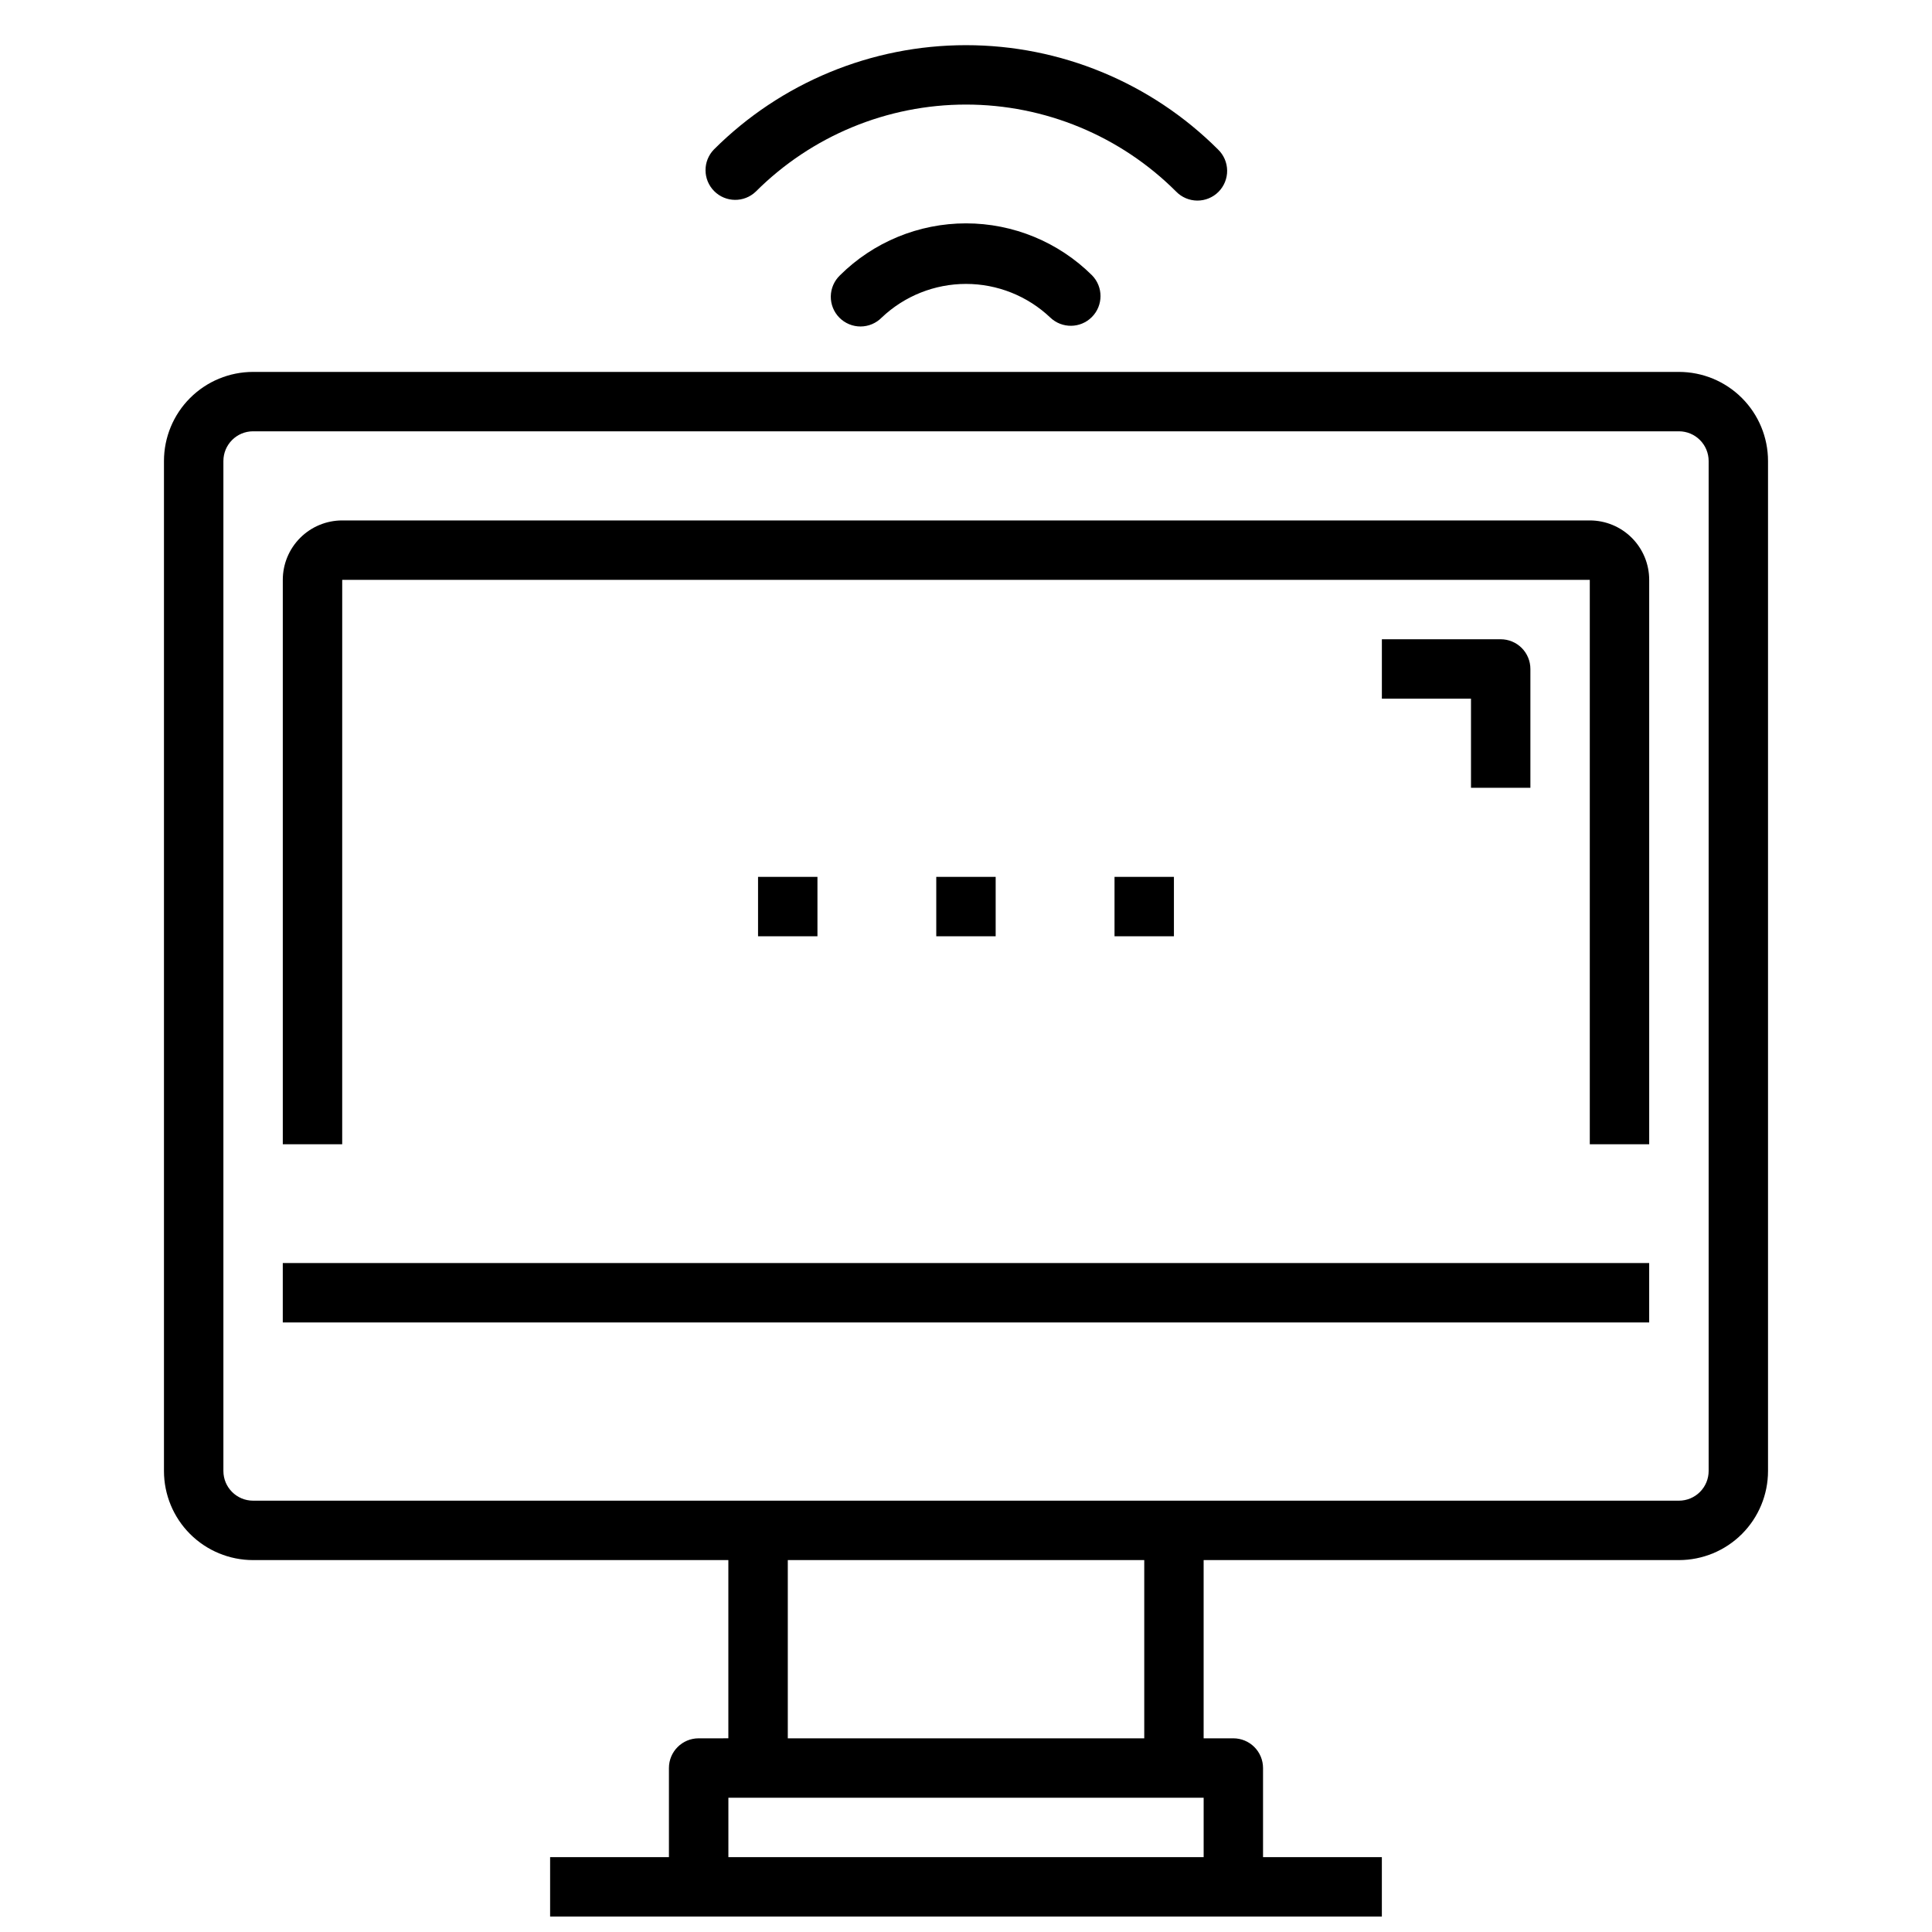
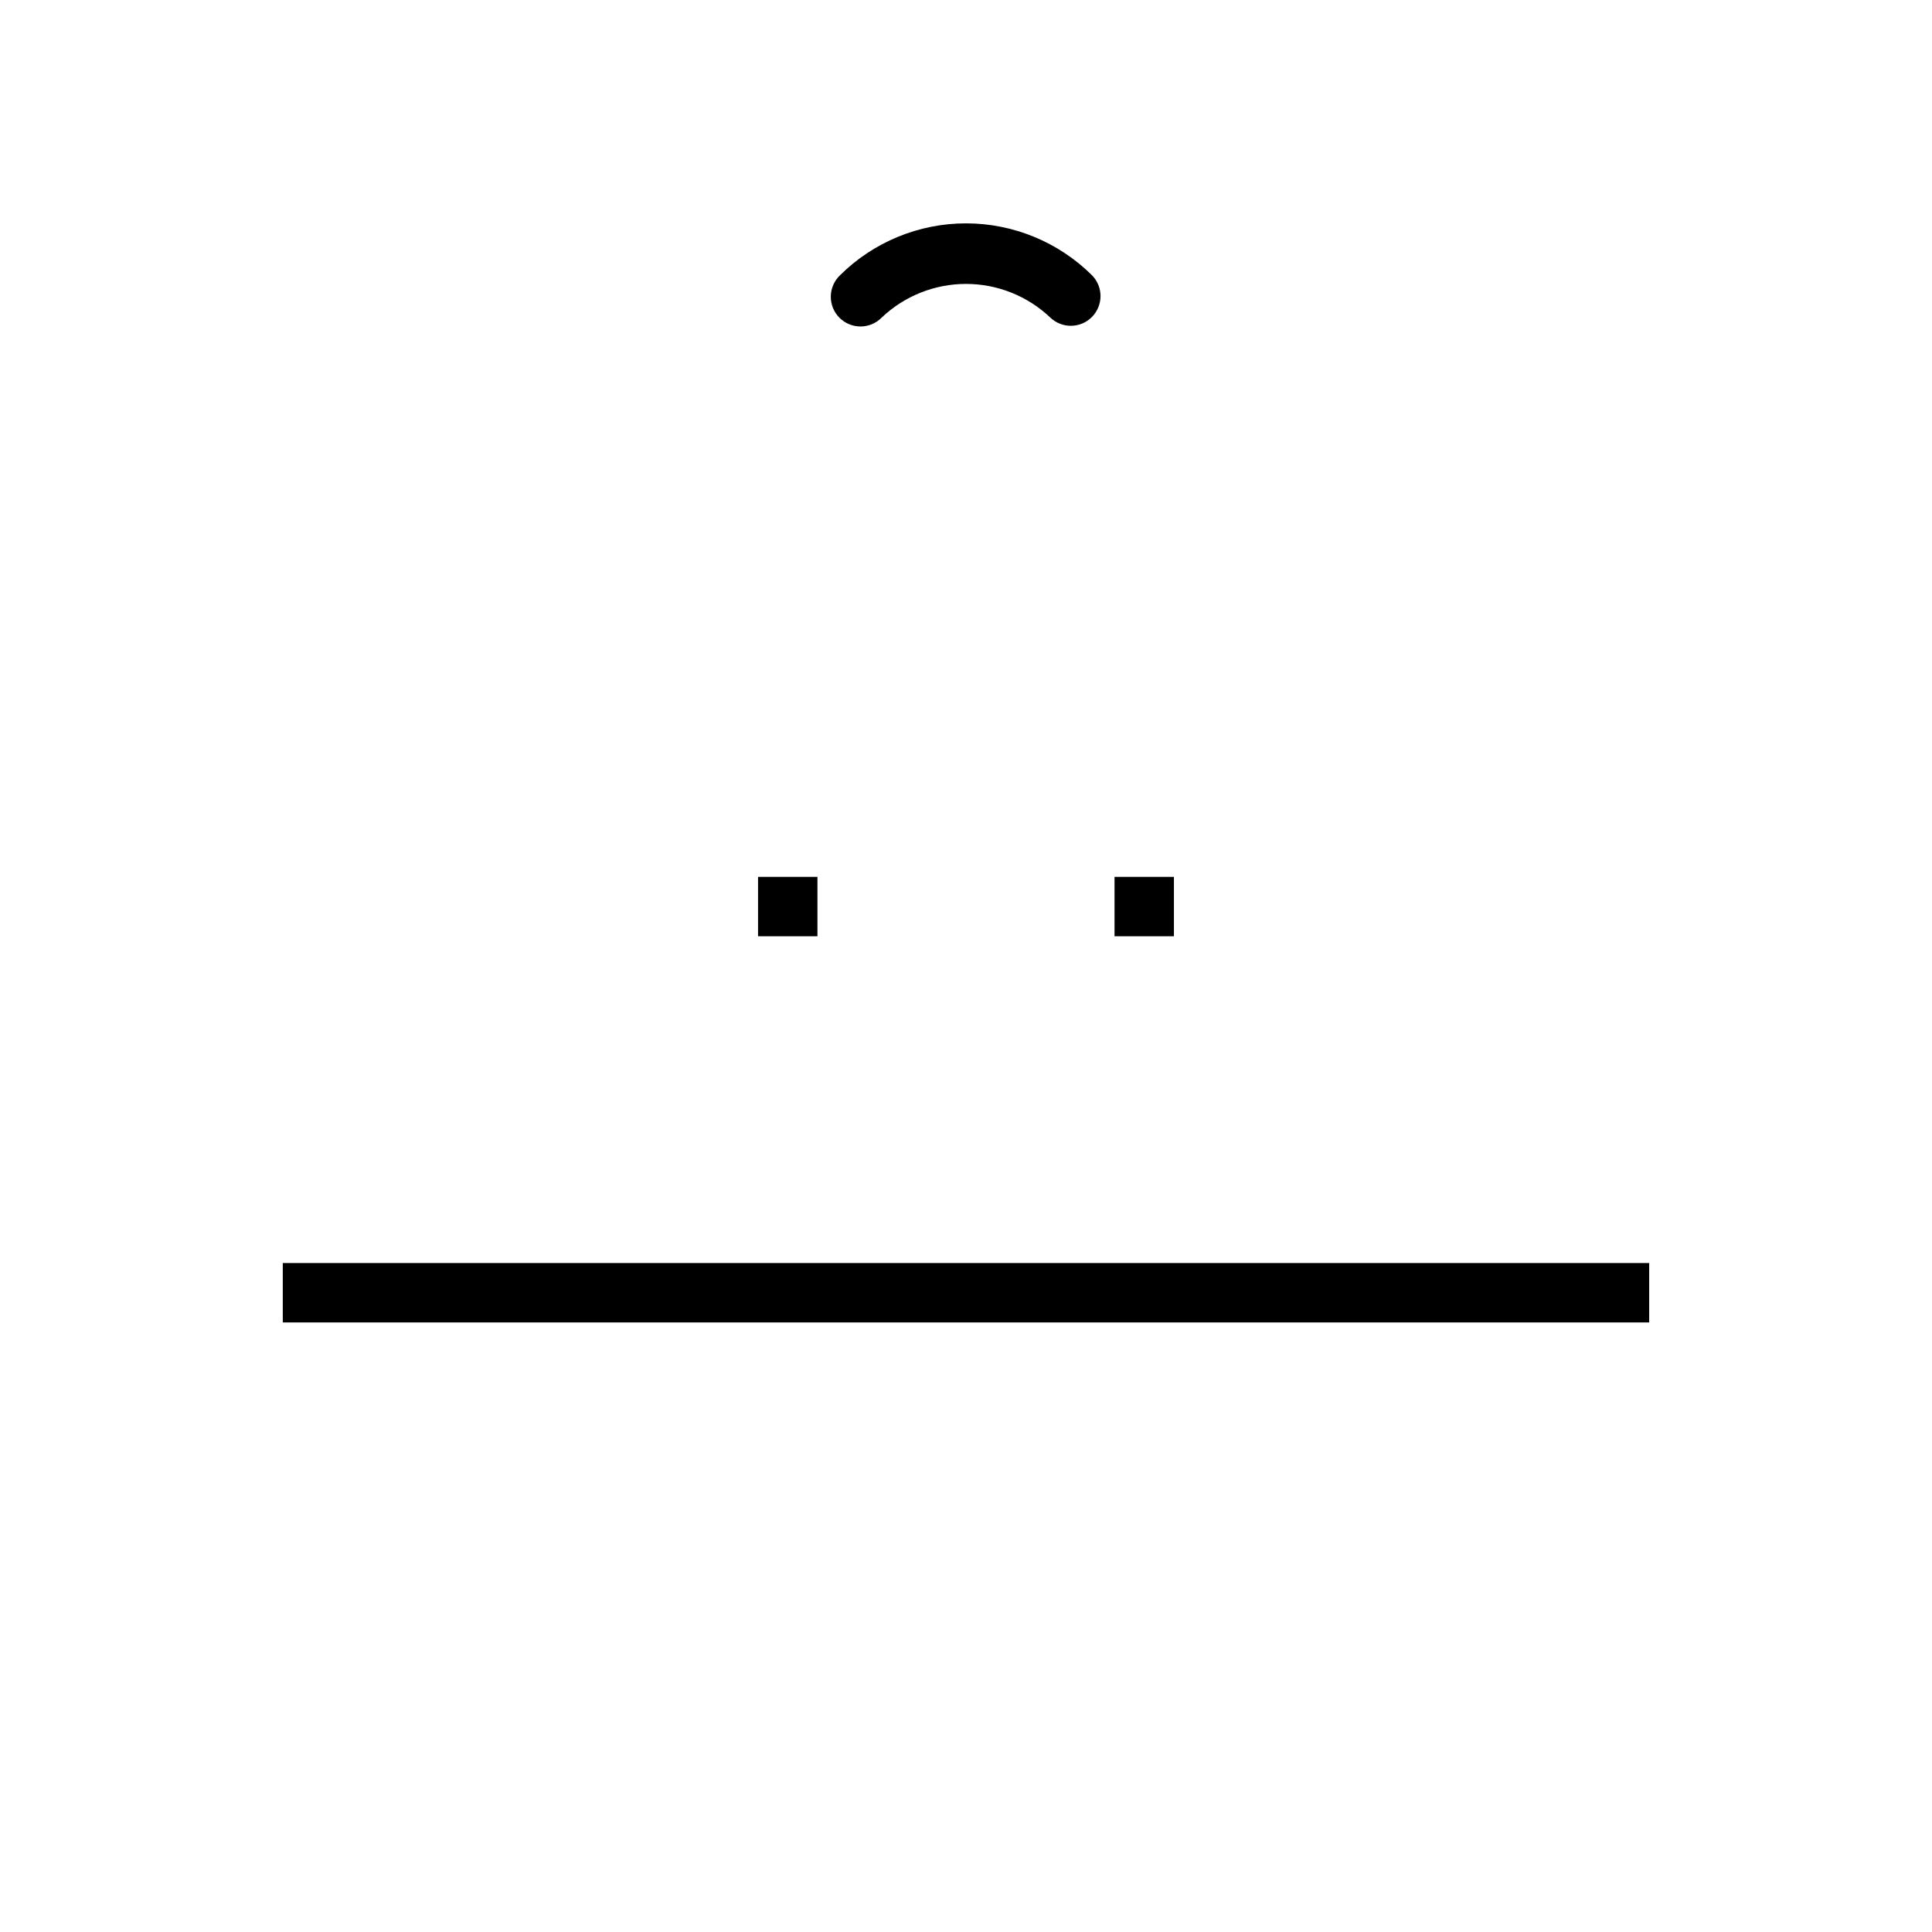
<svg xmlns="http://www.w3.org/2000/svg" width="800px" height="800px" version="1.1" viewBox="144 144 512 512">
  <defs>
    <clipPath id="a">
      <path d="m187 242h426v409.9h-426z" />
    </clipPath>
  </defs>
  <path d="m218.94 478.72h362.11v15.742h-362.11z" />
-   <path d="m565.31 281.92h-330.62c-4.176 0-8.18 1.66-11.133 4.613-2.953 2.949-4.613 6.957-4.613 11.133v149.57h15.742l0.004-149.57h330.62v149.57h15.742v-149.57c0-4.176-1.66-8.184-4.609-11.133-2.953-2.953-6.957-4.613-11.133-4.613z" />
  <g clip-path="url(#a)">
-     <path d="m588.93 242.56h-377.86c-6.266 0-12.27 2.488-16.699 6.918-4.43 4.426-6.918 10.434-6.918 16.699v267.65c0 6.262 2.488 12.27 6.918 16.699 4.43 4.426 10.434 6.914 16.699 6.914h125.95v47.23l-7.875 0.004c-4.348 0-7.871 3.523-7.871 7.871v23.617h-31.488v15.742h220.42v-15.742h-31.488v-23.617c0-2.086-0.828-4.09-2.305-5.566-1.477-1.477-3.481-2.305-5.566-2.305h-7.871v-47.234h125.95c6.266 0 12.273-2.488 16.699-6.914 4.43-4.43 6.918-10.438 6.918-16.699v-267.65c0-6.266-2.488-12.273-6.918-16.699-4.426-4.43-10.434-6.918-16.699-6.918zm-251.9 393.6v-15.746h125.95v15.742zm110.21-31.488h-94.465v-47.234h94.465zm149.57-70.848c0 2.086-0.832 4.09-2.309 5.566-1.477 1.477-3.477 2.305-5.566 2.305h-377.86c-4.348 0-7.871-3.523-7.871-7.871v-267.65c0-4.348 3.523-7.875 7.871-7.875h377.86c2.09 0 4.09 0.832 5.566 2.309 1.477 1.477 2.309 3.477 2.309 5.566z" />
-   </g>
-   <path d="m344.3 194.77c14.773-14.762 34.805-23.059 55.695-23.059 20.887 0 40.918 8.297 55.691 23.059 1.473 1.516 3.492 2.375 5.602 2.387 2.113 0.012 4.141-0.824 5.629-2.32 1.488-1.496 2.312-3.531 2.289-5.641-0.023-2.113-0.895-4.125-2.418-5.586-17.723-17.699-41.746-27.641-66.793-27.641s-49.07 9.941-66.797 27.641c-2.992 3.078-2.965 7.988 0.066 11.035 3.027 3.047 7.938 3.102 11.035 0.125z" />
+     </g>
  <path d="m366.6 216.96c-1.523 1.461-2.398 3.469-2.43 5.578-0.027 2.113 0.789 4.144 2.273 5.644s3.508 2.344 5.617 2.34c2.109-0.008 4.133-0.859 5.606-2.367 6.027-5.723 14.023-8.914 22.336-8.914 8.309 0 16.305 3.191 22.332 8.914 3.106 2.969 8.02 2.902 11.039-0.152 3.019-3.055 3.035-7.969 0.027-11.043-8.879-8.816-20.887-13.766-33.398-13.766-12.516 0-24.523 4.949-33.402 13.766z" />
-   <path d="m549.57 352.77v-31.488c0-2.086-0.828-4.09-2.305-5.566-1.477-1.477-3.481-2.305-5.566-2.305h-31.488v15.742h23.617v23.617z" />
-   <path d="m392.12 376.38h15.742v15.742h-15.742z" />
  <path d="m439.36 376.38h15.742v15.742h-15.742z" />
  <path d="m344.89 376.38h15.742v15.742h-15.742z" />
</svg>